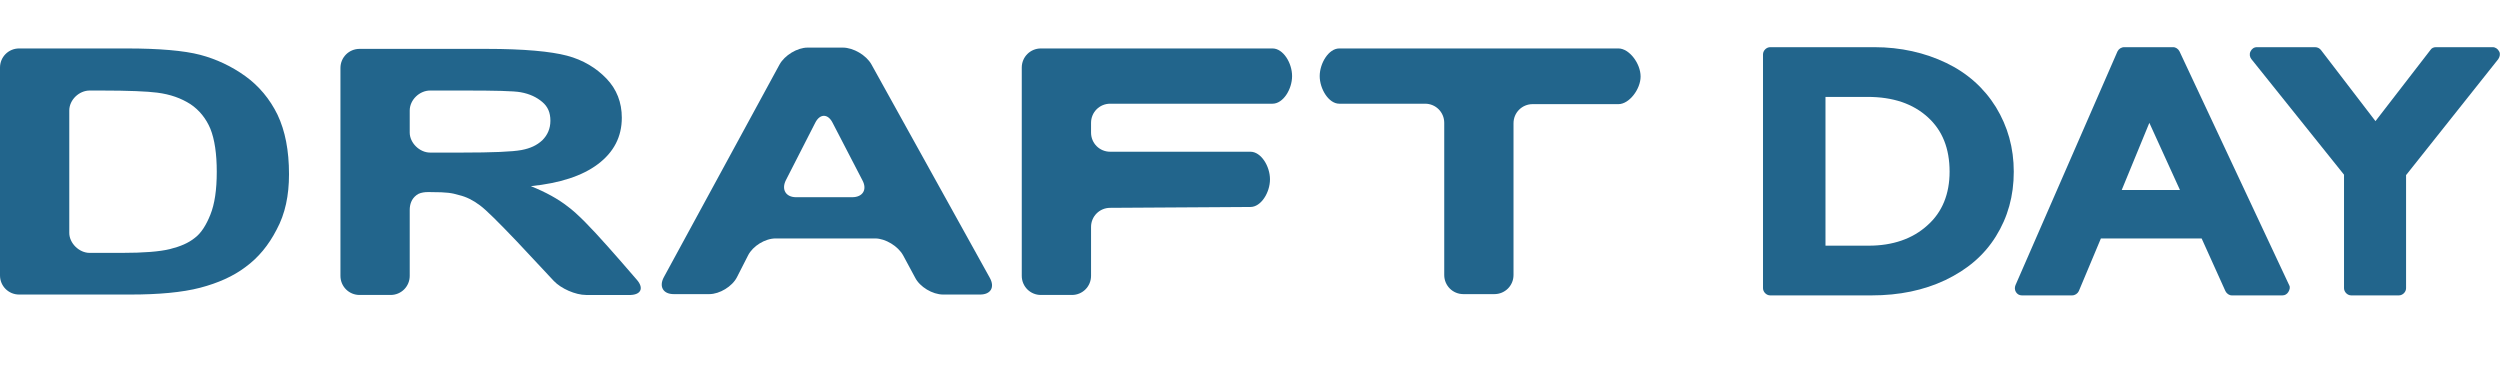
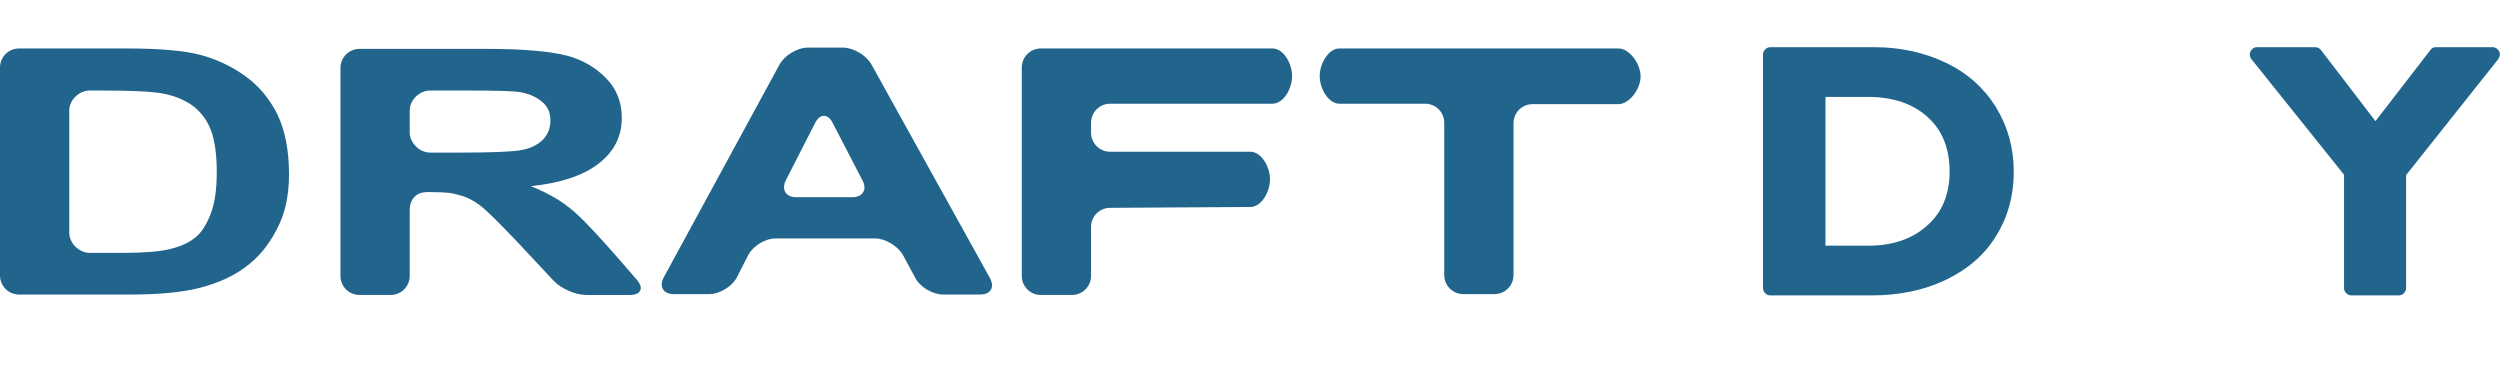
<svg xmlns="http://www.w3.org/2000/svg" version="1.1" id="レイヤー_1" x="0px" y="0px" viewBox="0 0 588.2 88" style="enable-background:new 0 0 588.2 88;" xml:space="preserve">
  <style type="text/css">
	.st0{fill:#22658C;}
</style>
  <g>
    <path class="st0" d="M65.3,27c-1.8-3.7-4.4-6.8-7.6-9.1c-3.2-2.3-6.8-4-10.6-5s-9.7-1.5-17.2-1.5h-4.5H4.5c-2.5,0-4.5,2-4.5,4.5   v48.9c0,2.5,2,4.5,4.5,4.5h21.7h4.5c6.6,0,12.2-0.5,16.4-1.6s7.8-2.7,10.7-4.9c3-2.2,5.4-5.1,7.3-8.8c2-3.7,2.9-8,2.9-13   C68,35.4,67.1,30.8,65.3,27 M49.5,50.5c-1,2.5-2.2,4.4-3.7,5.5c-1.5,1.2-3.4,2-5.8,2.6c-2.4,0.6-6.2,0.9-11.4,0.9h-7.5   c-2.5,0-4.8-2.3-4.8-4.7v-9.4v-10V26c0-2.5,2.3-4.7,4.8-4.7h2.6c6.6,0,11,0.2,13.3,0.5c3.1,0.4,5.6,1.3,7.8,2.7   c2.1,1.4,3.7,3.4,4.7,5.8c1,2.5,1.5,5.9,1.5,10.1C51,44.7,50.5,48,49.5,50.5" />
    <path class="st0" d="M149.9,65.9l-3.9-4.5l-3-3.4c-4-4.5-7.1-7.7-9.4-9.4c-2.3-1.8-5.2-3.4-8.7-4.8c6.8-0.7,12.1-2.4,15.8-5.2   s5.6-6.4,5.6-10.9c0-3.6-1.2-6.7-3.6-9.2s-5.5-4.4-9.3-5.4s-10.1-1.6-18.9-1.6H110H84.6c-2.5,0-4.5,2-4.5,4.5v48.9   c0,2.5,2,4.5,4.5,4.5h7.3c2.5,0,4.5-2,4.5-4.5V49.4c0-1.3,0.4-2.6,1.6-3.5c1.1-0.9,3.4-0.7,3.4-0.7c3.8,0,4.9,0.2,6.6,0.7   c1.7,0.4,3.3,1.2,4.9,2.4c1.5,1.1,4.4,4,8.7,8.5l8.7,9.3c1.7,1.8,5.1,3.3,7.6,3.3h10.5C150.8,69.3,151.5,67.8,149.9,65.9    M108.5,35.9H104h-2.8c-2.5,0-4.8-2.3-4.8-4.7V26c0-2.5,2.3-4.7,4.8-4.7h3.5h4.5c7.3,0,11.7,0.1,13.3,0.4c2.2,0.4,3.8,1.2,5.1,2.3   c1.3,1.1,1.9,2.5,1.9,4.4s-0.7,3.4-1.9,4.6c-1.3,1.2-2.8,1.9-4.9,2.3C120.6,35.7,115.9,35.9,108.5,35.9" />
    <path class="st0" d="M232.9,65.4c1.2,2.2,0.2,3.9-2.3,3.9h-8.7c-2.5,0-5.5-1.8-6.6-4l-2.8-5.2c-1.2-2.2-4.2-4-6.6-4h-23.4   c-2.5,0-5.4,1.8-6.5,4l-2.6,5.1c-1.1,2.2-4.1,4-6.5,4h-8.4c-2.5,0-3.5-1.8-2.3-4l27.2-50c1.2-2.2,4.2-4,6.6-4h8.3   c2.5,0,5.5,1.8,6.7,3.9L232.9,65.4z M200.5,46.4c2.5,0,3.6-1.8,2.4-4l-7-13.5c-1.1-2.2-3-2.2-4.1,0l-6.9,13.5c-1.1,2.2,0,4,2.4,4   H200.5z" />
    <path class="st0" d="M261.2,48.9c-2.5,0-4.5,2-4.5,4.5v11.5c0,2.5-2,4.5-4.5,4.5h-7.3c-2.5,0-4.5-2-4.5-4.5v-49   c0-2.5,2-4.5,4.5-4.5h54.5c2.5,0,4.6,3.4,4.6,6.5s-2.1,6.5-4.6,6.5h-38.2c-2.5,0-4.5,2-4.5,4.5v2.3c0,2.5,2,4.5,4.5,4.5h33   c2.5,0,4.6,3.4,4.6,6.5s-2.1,6.5-4.6,6.5L261.2,48.9z" />
    <path class="st0" d="M380.8,11.4h-65.7c-2.5,0-4.6,3.5-4.6,6.5s2.1,6.5,4.6,6.5h20.2c2.5,0,4.5,2,4.5,4.5v35.8c0,2.5,2,4.5,4.5,4.5   h7.3c2.5,0,4.5-2,4.5-4.5V29c0-2.5,2-4.5,4.5-4.5h20.2c2.5,0,5.2-3.5,5.2-6.5C386,14.9,383.3,11.4,380.8,11.4" />
  </g>
  <path class="st0" d="M469.6,25.2c-2.8-4.5-6.7-8-11.7-10.4c-5-2.4-10.7-3.7-16.9-3.7h-24.5c-0.9,0-1.7,0.8-1.7,1.7v55  c0,0.9,0.8,1.7,1.7,1.7h23.8c6.6,0,12.3-1.2,17.4-3.6c5.2-2.5,9.1-5.8,11.9-10.3c2.8-4.5,4.2-9.5,4.2-15.2  C473.8,34.8,472.4,29.8,469.6,25.2z M458.7,40.4c0,5.2-1.7,9.5-5.2,12.6c-3.5,3.2-8.2,4.8-13.8,4.8h-10.2V22.8h9.9  c6,0,10.7,1.6,14.2,4.8C457,30.7,458.7,34.9,458.7,40.4z" />
-   <path class="st0" d="M538.6,67.1l-25.8-55c-0.3-0.6-0.9-1-1.5-1h-11.5c-0.7,0-1.3,0.4-1.6,1l-24,55c-0.2,0.5-0.2,1.1,0.1,1.6  c0.3,0.5,0.8,0.8,1.4,0.8h11.8c0.7,0,1.3-0.4,1.6-1l5.2-12.4H518l5.6,12.4c0.3,0.6,0.9,1,1.5,1h11.9c0.6,0,1.1-0.3,1.4-0.8  S538.9,67.6,538.6,67.1z M499.2,44.7l6.5-15.8l7.2,15.8H499.2z" />
  <path class="st0" d="M588,12.1c-0.3-0.6-0.9-1-1.5-1h-13.4c-0.5,0-1,0.2-1.3,0.7l-12.9,16.7l-12.8-16.7c-0.3-0.4-0.8-0.7-1.4-0.7  H531c-0.7,0-1.2,0.4-1.5,1c-0.3,0.6-0.2,1.3,0.2,1.8l21.8,27.2v26.7c0,0.9,0.8,1.7,1.7,1.7h11.2c0.9,0,1.7-0.8,1.7-1.7V41.2  l21.7-27.3C588.2,13.3,588.3,12.6,588,12.1z" />
</svg>